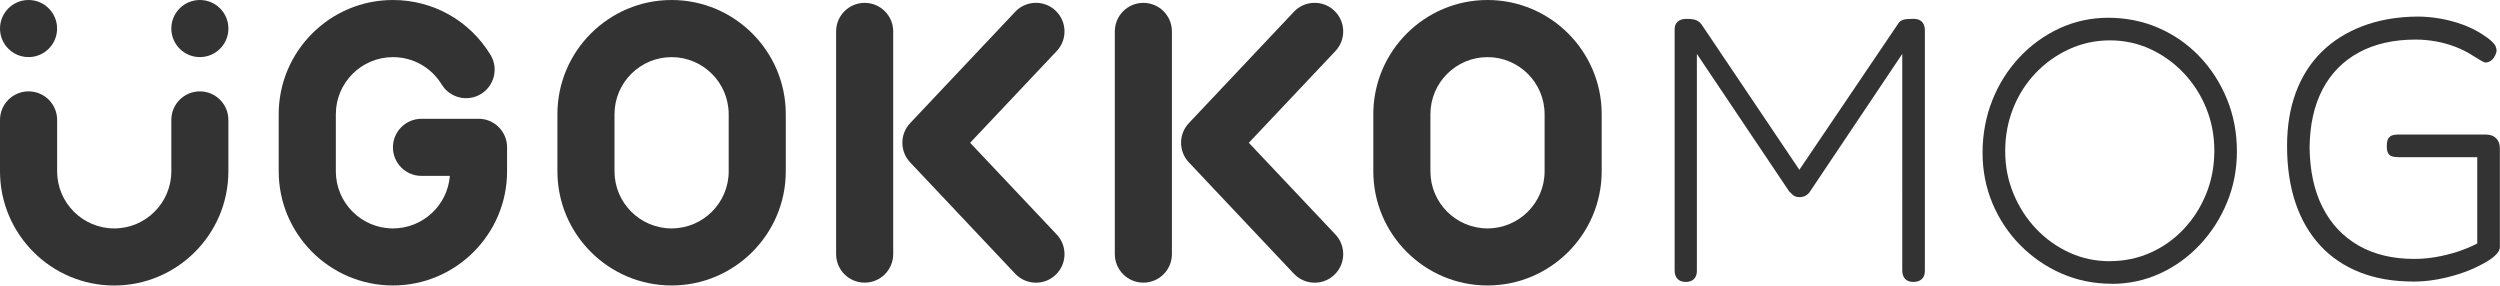
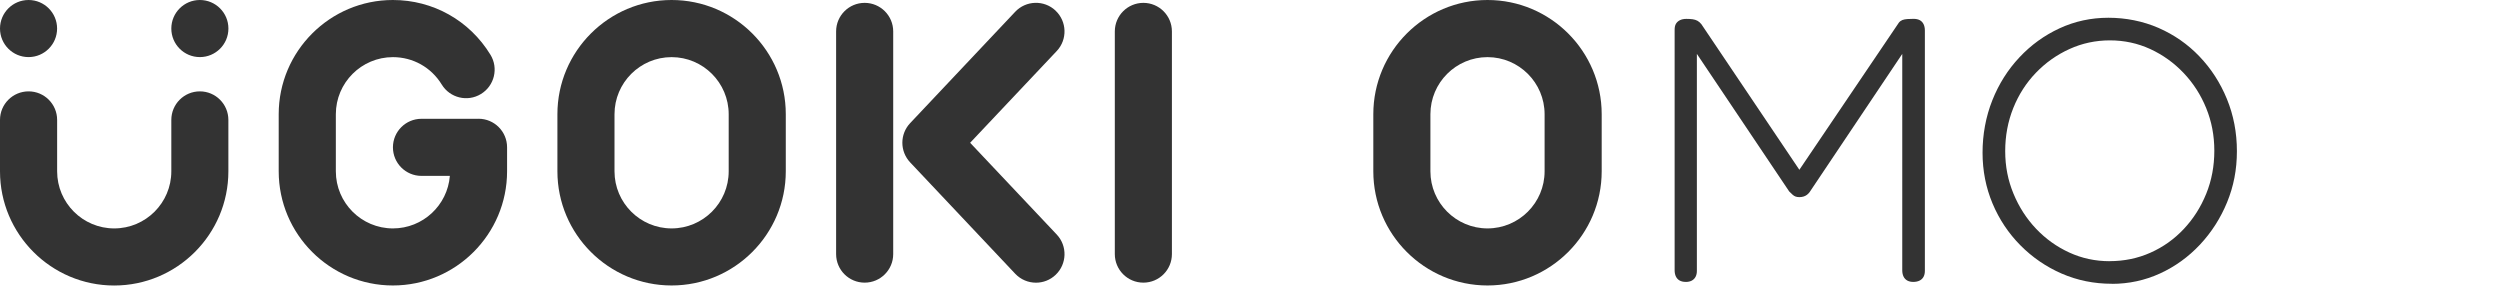
<svg xmlns="http://www.w3.org/2000/svg" id="_レイヤー_2" data-name="レイヤー 2" viewBox="0 0 602.52 68.81">
  <defs>
    <style>
      .cls-1 {
        fill: #333;
      }
    </style>
  </defs>
  <g id="_デザイン" data-name="デザイン">
    <g>
      <g>
        <circle class="cls-1" cx="6.88" cy="6.88" r="6.88" />
        <path class="cls-1" d="M48.17,0c-3.8,0-6.88,3.08-6.88,6.88s3.08,6.88,6.88,6.88,6.88-3.08,6.88-6.88-3.08-6.88-6.88-6.88Z" />
        <path class="cls-1" d="M48.17,22.02c-3.8,0-6.88,3.08-6.88,6.88v12.39c0,7.59-6.17,13.76-13.76,13.76s-13.76-6.17-13.76-13.76v-12.39c0-3.8-3.08-6.88-6.88-6.88S0,25.1,0,28.9v12.39C0,56.46,12.35,68.81,27.52,68.81s27.52-12.35,27.52-27.52v-12.39c0-3.8-3.08-6.88-6.88-6.88Z" />
        <path class="cls-1" d="M161.86,0C146.69,0,134.34,12.35,134.34,27.52v13.76c0,15.18,12.35,27.52,27.52,27.52s27.52-12.35,27.52-27.52v-13.76C189.39,12.35,177.04,0,161.86,0Zm13.76,41.29c0,7.59-6.17,13.76-13.76,13.76s-13.76-6.17-13.76-13.76v-13.76c0-7.59,6.17-13.76,13.76-13.76s13.76,6.17,13.76,13.76v13.76Z" />
        <path class="cls-1" d="M115.34,28.63h-13.76c-3.8,0-6.88,3.08-6.88,6.88s3.08,6.88,6.88,6.88h6.84c-.56,7.08-6.5,12.66-13.72,12.66-7.59,0-13.76-6.17-13.76-13.76v-13.76c0-7.59,6.17-13.76,13.76-13.76,4.84,0,9.23,2.47,11.76,6.6,1.98,3.24,6.22,4.27,9.46,2.28,3.24-1.98,4.27-6.22,2.28-9.46C113.15,4.93,104.36,0,94.69,0,79.52,0,67.17,12.35,67.17,27.52v13.76c0,15.18,12.35,27.52,27.52,27.52s27.52-12.35,27.52-27.52v-5.78c0-3.8-3.08-6.88-6.88-6.88Z" />
        <path class="cls-1" d="M358.5,0c-15.18,0-27.52,12.35-27.52,27.52v13.76c0,15.18,12.35,27.52,27.52,27.52s27.52-12.35,27.52-27.52v-13.76C386.02,12.35,373.68,0,358.5,0Zm13.76,41.29c0,7.59-6.17,13.76-13.76,13.76s-13.76-6.17-13.76-13.76v-13.76c0-7.59,6.17-13.76,13.76-13.76s13.76,6.17,13.76,13.76v13.76Z" />
        <path class="cls-1" d="M275.56,.69c-3.8,0-6.88,3.08-6.88,6.88V61.24c0,3.8,3.08,6.88,6.88,6.88s6.88-3.08,6.88-6.88V7.57c0-3.8-3.08-6.88-6.88-6.88Z" />
-         <path class="cls-1" d="M321.57,2.56c-2.76-2.61-7.12-2.48-9.73,.28l-25.32,26.84c-2.5,2.65-2.5,6.79,0,9.45l25.32,26.84c1.35,1.43,3.18,2.16,5.01,2.16,1.69,0,3.39-.62,4.72-1.88,2.76-2.61,2.89-6.96,.28-9.73l-20.87-22.11,20.87-22.11c2.61-2.76,2.48-7.12-.28-9.73Z" />
        <path class="cls-1" d="M208.39,.69c-3.8,0-6.88,3.08-6.88,6.88V61.24c0,3.8,3.08,6.88,6.88,6.88s6.88-3.08,6.88-6.88V7.57c0-3.8-3.08-6.88-6.88-6.88Z" />
        <path class="cls-1" d="M254.4,2.56c-2.76-2.61-7.12-2.48-9.73,.28l-25.32,26.84c-2.5,2.65-2.5,6.79,0,9.45l25.32,26.84c1.35,1.43,3.18,2.16,5.01,2.16,1.69,0,3.39-.62,4.72-1.88,2.76-2.61,2.89-6.96,.28-9.73l-20.87-22.11,20.87-22.11c2.61-2.76,2.48-7.12-.28-9.73Z" />
      </g>
      <g>
        <path class="cls-1" d="M406.24,67.94c-.54,0-1.01-.11-1.41-.32-.39-.21-.7-.53-.91-.95-.21-.42-.32-.94-.32-1.54V7.18c0-.6,.1-1.09,.32-1.45,.21-.36,.53-.65,.95-.86,.42-.21,.94-.32,1.54-.32s1.12,.03,1.54,.09c.42,.06,.8,.18,1.14,.36,.33,.18,.65,.45,.95,.82l25.43,37.79h-3.63l25.8-38.15c.24-.3,.53-.51,.86-.64,.33-.12,.73-.2,1.18-.23,.45-.03,.95-.05,1.5-.05,.6,0,1.1,.11,1.5,.32,.39,.21,.7,.53,.91,.95,.21,.42,.32,.94,.32,1.54v57.95c0,.54-.11,1.01-.32,1.41-.21,.39-.53,.7-.95,.91-.42,.21-.94,.32-1.54,.32-.54,0-1.01-.11-1.41-.32-.39-.21-.7-.53-.91-.95-.21-.42-.32-.94-.32-1.54V12.99l-22.34,33.33c-.18,.24-.39,.45-.64,.64-.24,.18-.52,.32-.82,.41-.3,.09-.64,.14-1,.14s-.67-.05-.91-.14c-.24-.09-.47-.23-.68-.41-.21-.18-.5-.45-.86-.82l-22.25-33.15v52.32c0,.54-.11,1.01-.32,1.41-.21,.39-.52,.7-.91,.91-.39,.21-.89,.32-1.5,.32Z" />
        <path class="cls-1" d="M508.97,68.39c-4.3,0-8.33-.82-12.08-2.45-3.75-1.63-7.07-3.91-9.95-6.81-2.88-2.91-5.12-6.27-6.72-10.08-1.6-3.81-2.41-7.9-2.41-12.26s.79-8.69,2.36-12.63c1.57-3.94,3.75-7.39,6.54-10.35,2.78-2.97,6.01-5.3,9.67-6.99,3.66-1.69,7.58-2.54,11.76-2.54s8.33,.82,12.08,2.45c3.75,1.64,7.04,3.92,9.85,6.86,2.82,2.94,5.03,6.36,6.63,10.26,1.6,3.91,2.41,8.1,2.41,12.58s-.79,8.46-2.36,12.31c-1.58,3.85-3.76,7.25-6.54,10.22-2.79,2.97-5.99,5.28-9.63,6.95-3.63,1.66-7.51,2.5-11.63,2.5Zm-.54-5.45c3.51,0,6.8-.68,9.85-2.04,3.06-1.36,5.74-3.27,8.04-5.72,2.3-2.45,4.1-5.28,5.4-8.49,1.3-3.21,1.95-6.66,1.95-10.35s-.65-7.05-1.95-10.26c-1.3-3.21-3.12-6.04-5.45-8.49-2.33-2.45-5.01-4.37-8.04-5.77-3.03-1.39-6.27-2.09-9.72-2.09s-6.71,.7-9.76,2.09c-3.06,1.39-5.75,3.3-8.08,5.72-2.33,2.42-4.15,5.25-5.45,8.49-1.3,3.24-1.95,6.71-1.95,10.4s.67,7.05,2,10.26c1.33,3.21,3.15,6.03,5.45,8.45,2.3,2.42,4.96,4.33,7.99,5.72,3.03,1.39,6.27,2.09,9.72,2.09Z" />
-         <path class="cls-1" d="M581.54,67.85c-4.78,0-9.05-.74-12.81-2.23-3.76-1.48-6.93-3.63-9.54-6.45-2.6-2.82-4.59-6.24-5.95-10.26-1.36-4.03-2.04-8.61-2.04-13.76,0-4.78,.71-9.08,2.13-12.9,1.42-3.81,3.48-7.05,6.18-9.72,2.69-2.66,5.98-4.74,9.85-6.22,3.87-1.48,8.27-2.26,13.17-2.32,1.88,0,3.75,.17,5.63,.5,1.88,.33,3.68,.82,5.4,1.45,1.73,.64,3.28,1.41,4.68,2.32,.97,.61,1.76,1.2,2.36,1.77,.6,.58,.94,1.11,1,1.59,.12,.3,.12,.67,0,1.09-.12,.42-.3,.82-.55,1.18-.24,.36-.54,.65-.91,.86-.36,.21-.76,.32-1.18,.32-.12,0-.45-.15-1-.45-.54-.3-1.24-.73-2.09-1.27-1.21-.79-2.56-1.47-4.04-2.04-1.48-.57-3.04-1.01-4.68-1.32-1.64-.3-3.3-.45-5-.45-5.27,0-9.81,1.03-13.62,3.09-3.81,2.06-6.74,5.03-8.77,8.9-2.03,3.88-3.07,8.54-3.13,13.99,.06,5.63,1.1,10.45,3.13,14.44,2.03,4,4.92,7.07,8.67,9.22,3.75,2.15,8.23,3.22,13.44,3.22,1.69,0,3.42-.15,5.18-.45,1.76-.3,3.48-.73,5.18-1.27,1.69-.55,3.3-1.21,4.81-2v-20.8h-18.98c-.67,0-1.21-.08-1.64-.23-.42-.15-.73-.42-.91-.82-.18-.39-.27-.92-.27-1.59,0-.73,.09-1.29,.27-1.68,.18-.39,.47-.68,.86-.86,.39-.18,.92-.27,1.59-.27h21.07c.79,0,1.42,.14,1.91,.41,.48,.27,.86,.65,1.14,1.14,.27,.49,.41,1.12,.41,1.91v23.62c0,.73-.45,1.48-1.36,2.27-.91,.79-2.24,1.61-4,2.45-1.33,.67-2.85,1.27-4.54,1.82-1.7,.55-3.48,.98-5.36,1.32-1.88,.33-3.79,.5-5.72,.5Z" />
      </g>
    </g>
  </g>
</svg>